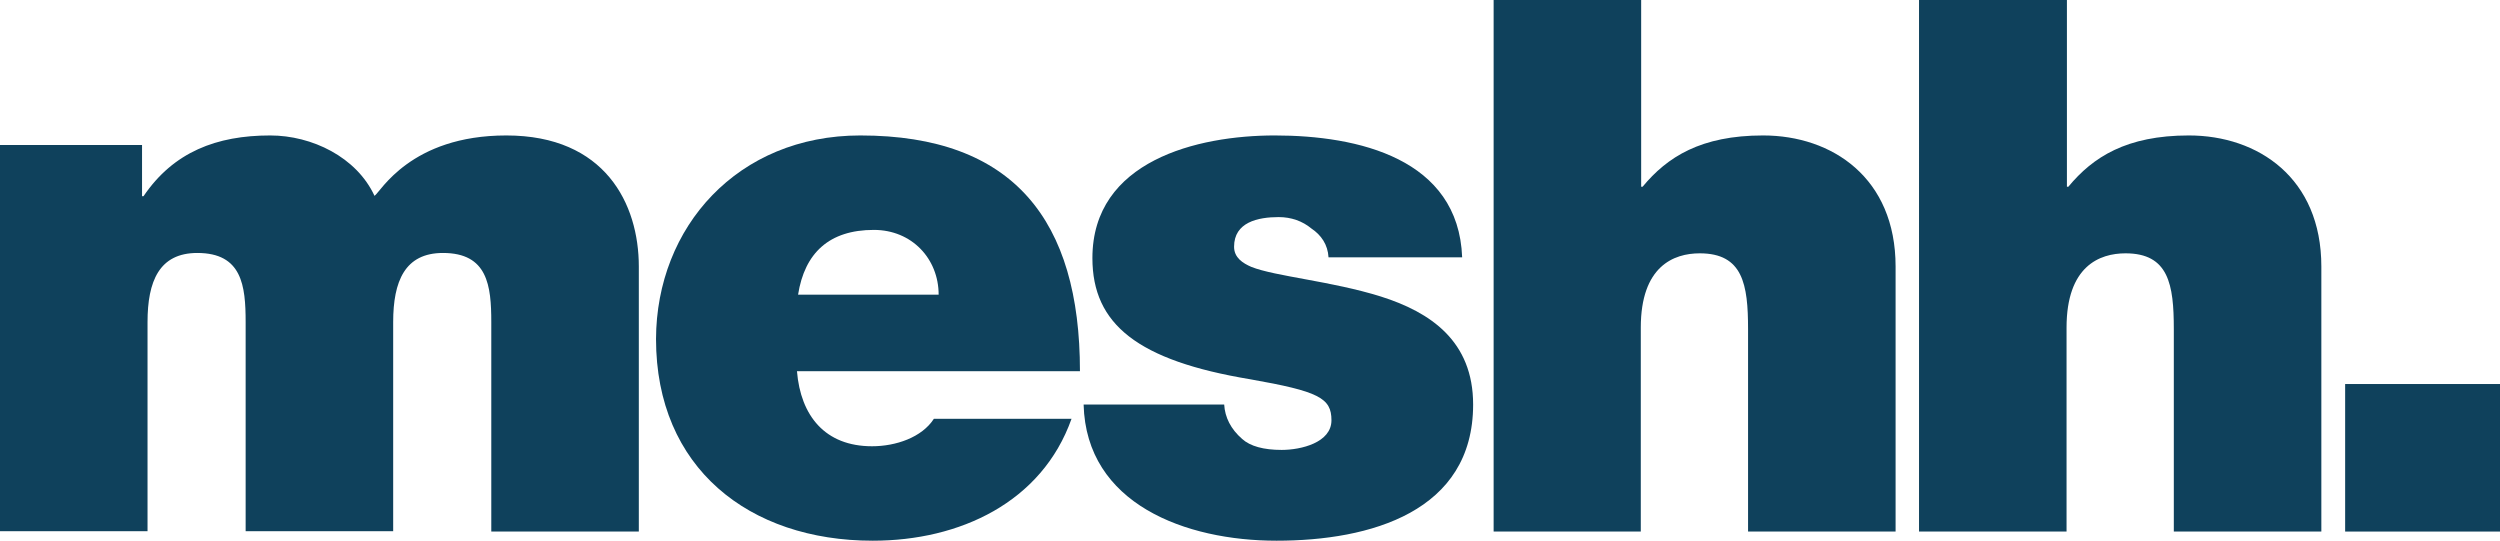
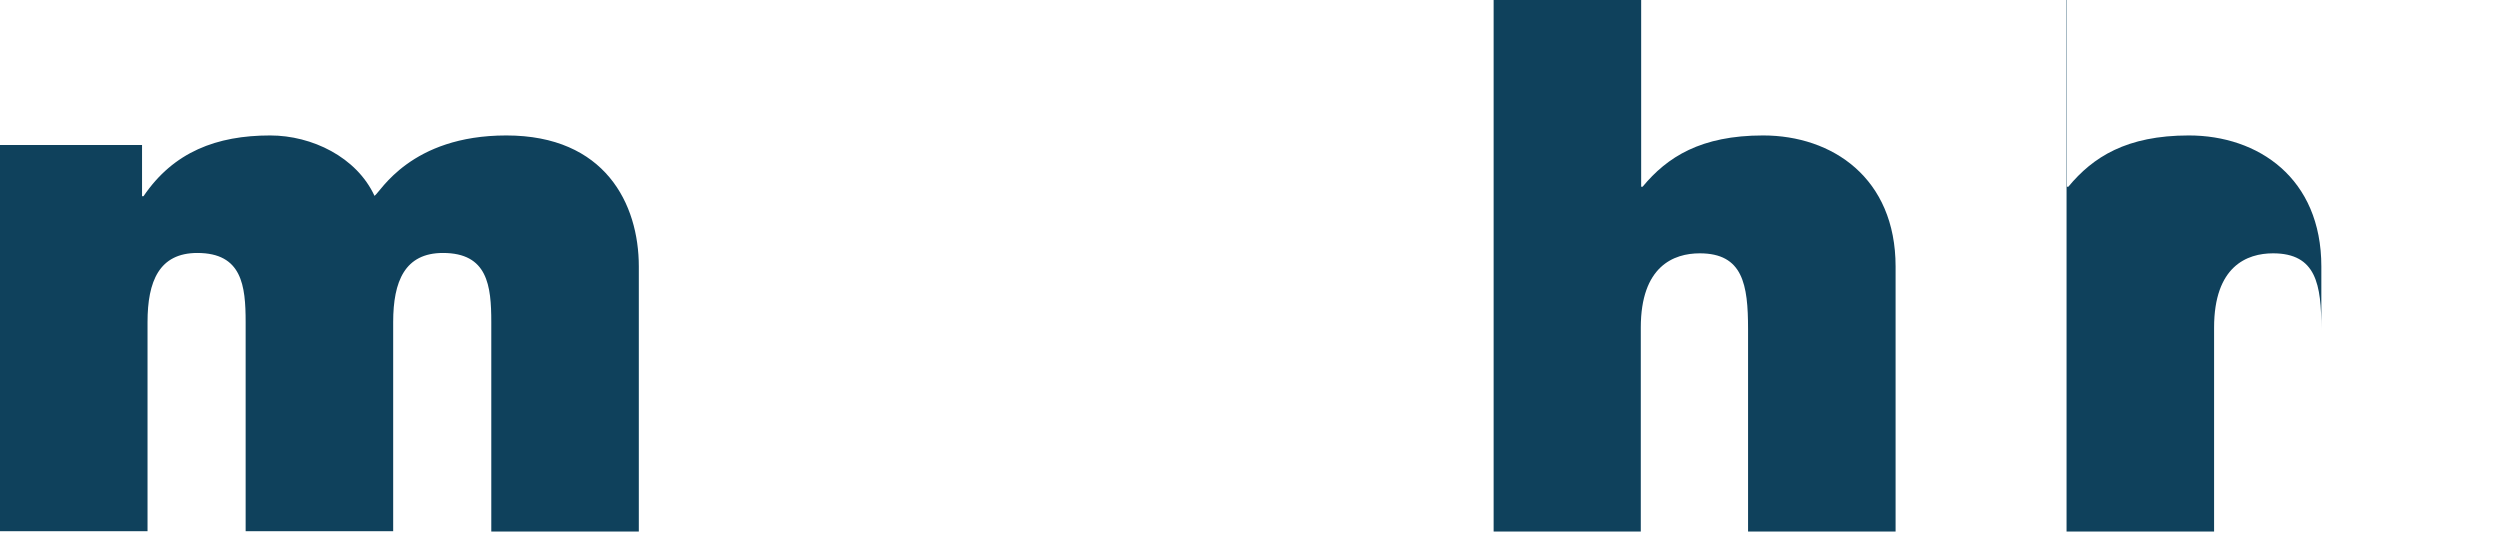
<svg xmlns="http://www.w3.org/2000/svg" version="1.0" id="Layer_1" x="0px" y="0px" viewBox="0 0 682.9 147.8" style="enable-background:new 0 0 682.9 147.8;" xml:space="preserve">
  <style type="text/css">
	.st0{fill:#0F415C;}
</style>
  <path class="st0" d="M0,39.6h38.8v14h0.4C47.4,41.5,59.2,37,73.8,37c11.4,0,23.6,5.9,28.5,16.5c1.6-1,9.8-16.5,36-16.5  c27,0,36.2,18.7,36.2,35.8v72.4h-40.3V88c0-10-1-18.9-13.2-18.9c-10.4,0-13.6,7.7-13.6,18.9v57.1H67.1V88c0-10-1-18.9-13.2-18.9  c-10.4,0-13.6,7.7-13.6,18.9v57.1H0V39.6z" />
-   <path class="st0" d="M256.4,80.5c0-9.8-7.3-17.7-17.7-17.7c-12.2,0-18.9,6.3-20.7,17.7H256.4z M217.7,101.4  c1,12.2,7.7,20.5,20.5,20.5c6.5,0,13.6-2.4,16.9-7.5h37.6c-8.1,22.8-30.5,33.3-54.3,33.3c-33.8,0-59.2-19.9-59.2-55.1  C179.3,62,201.5,37,235,37c41.9,0,60,23.2,60,64.4H217.7z" />
-   <path class="st0" d="M362.9,70.3c-0.2-3.5-2-6.1-4.7-7.9c-2.4-2-5.5-3.1-8.9-3.1c-5.7,0-12.2,1.4-12.2,8.1c0,3,2.4,4.5,4.7,5.5  c6.5,2.6,22,3.9,35.4,8.1c13.6,4.3,25.2,12.2,25.2,29.5c0,29.3-28.1,37.2-53.7,37.2c-24.8,0-52-10-52.7-37.2h38.4  c0.2,3.5,1.8,6.7,4.9,9.4c2.2,2,5.9,3,10.8,3c5.3,0,13.6-2,13.6-8.1c0-6.1-3.5-7.9-22.2-11.2c-30.7-5.1-43.1-15-43.1-33.1  c0-26.6,28.7-33.5,49.8-33.5c22.8,0,50.2,6.3,51.2,33.3H362.9z" />
  <path class="st0" d="M408,0h40.3v51h0.4c6.7-8.1,15.9-14,32.9-14c18.9,0,36.2,11.6,36.2,35.8v72.4h-40.3V89.9  c0-12.2-1.4-20.7-13.2-20.7c-7.1,0-16.1,3.5-16.1,20.3v55.7H408V0z" />
-   <path class="st0" d="M524.3,0h40.3v51h0.4c6.7-8.1,15.9-14,32.9-14c18.9,0,36.2,11.6,36.2,35.8v72.4h-40.3V89.9  c0-12.2-1.4-20.7-13.2-20.7c-7.1,0-16.1,3.5-16.1,20.3v55.7h-40.3V0z" />
-   <rect x="640.6" y="104.9" class="st0" width="42.3" height="40.3" />
+   <path class="st0" d="M524.3,0h40.3v51h0.4c6.7-8.1,15.9-14,32.9-14c18.9,0,36.2,11.6,36.2,35.8v72.4V89.9  c0-12.2-1.4-20.7-13.2-20.7c-7.1,0-16.1,3.5-16.1,20.3v55.7h-40.3V0z" />
</svg>